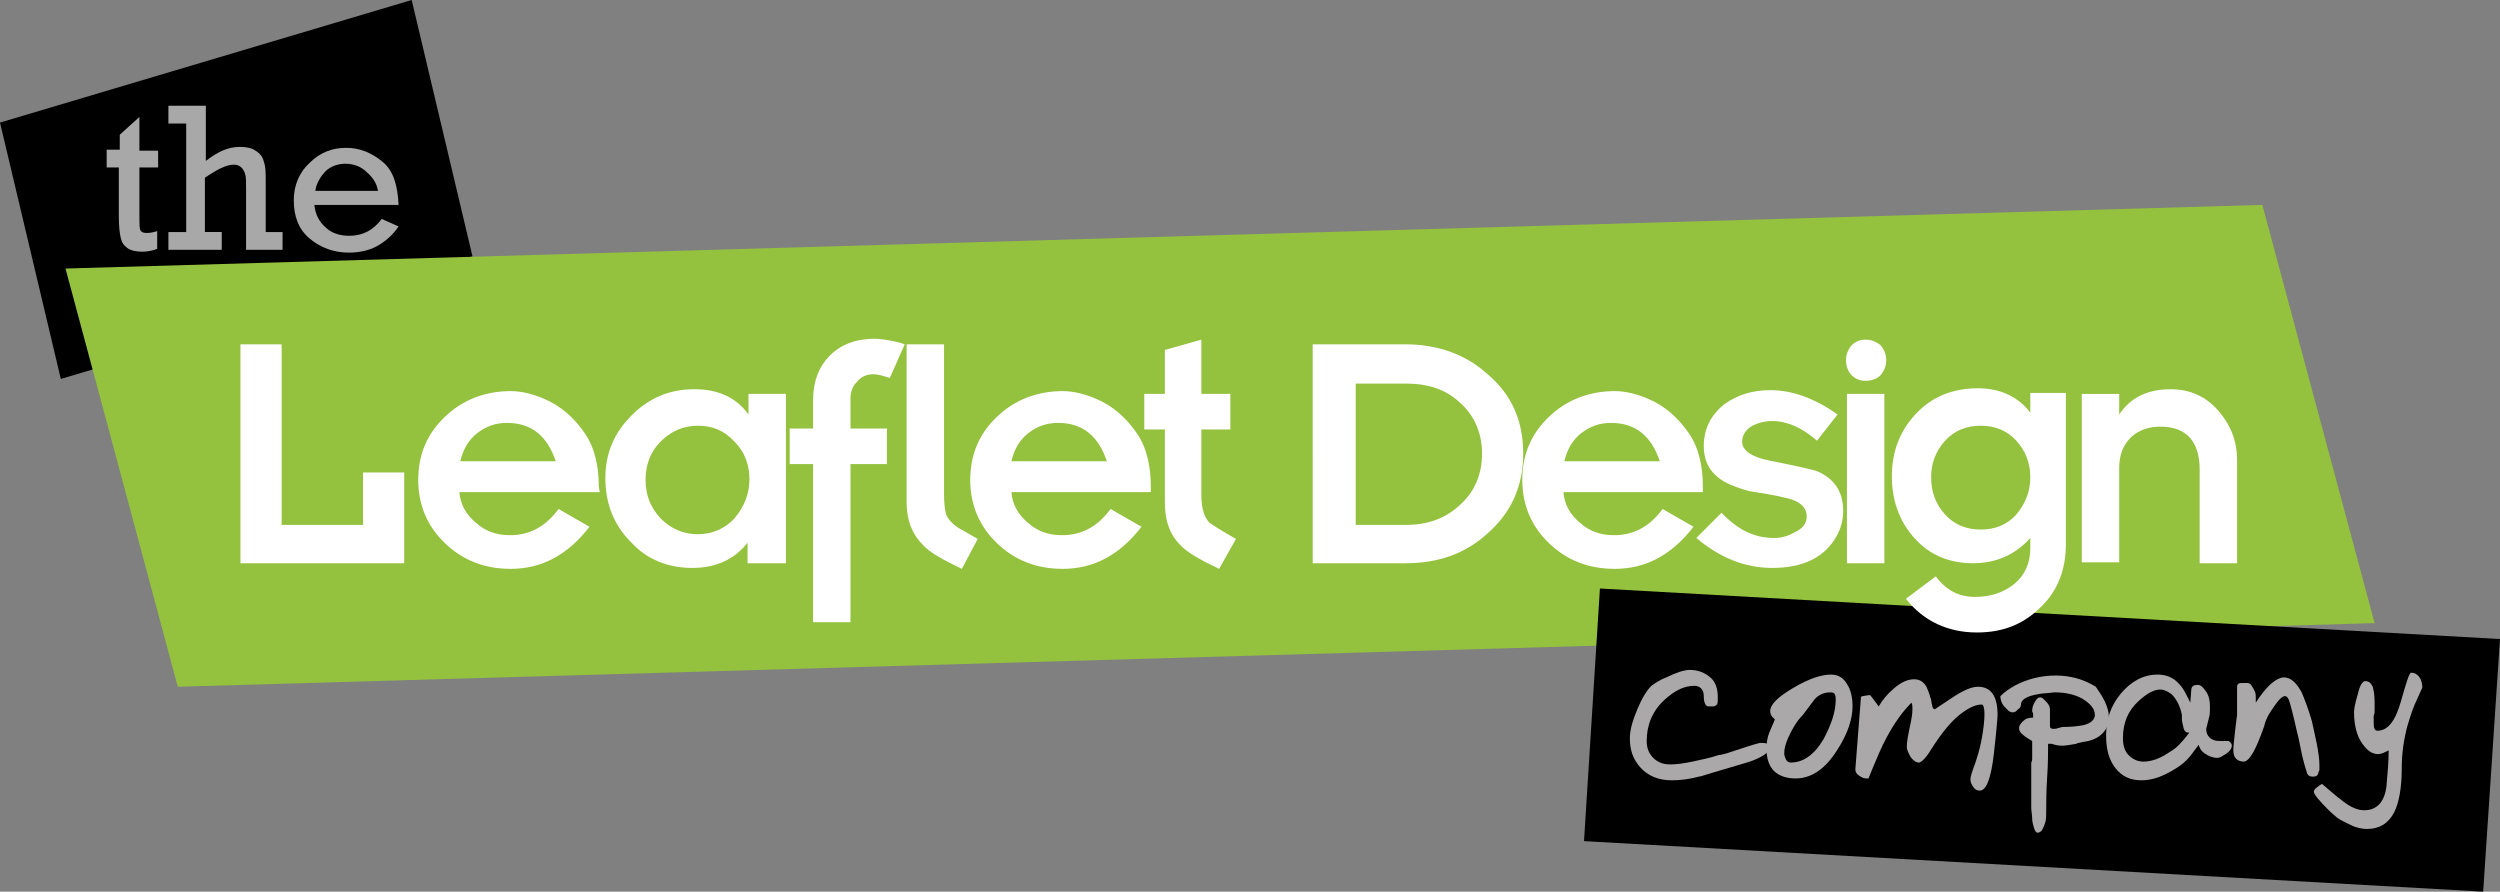
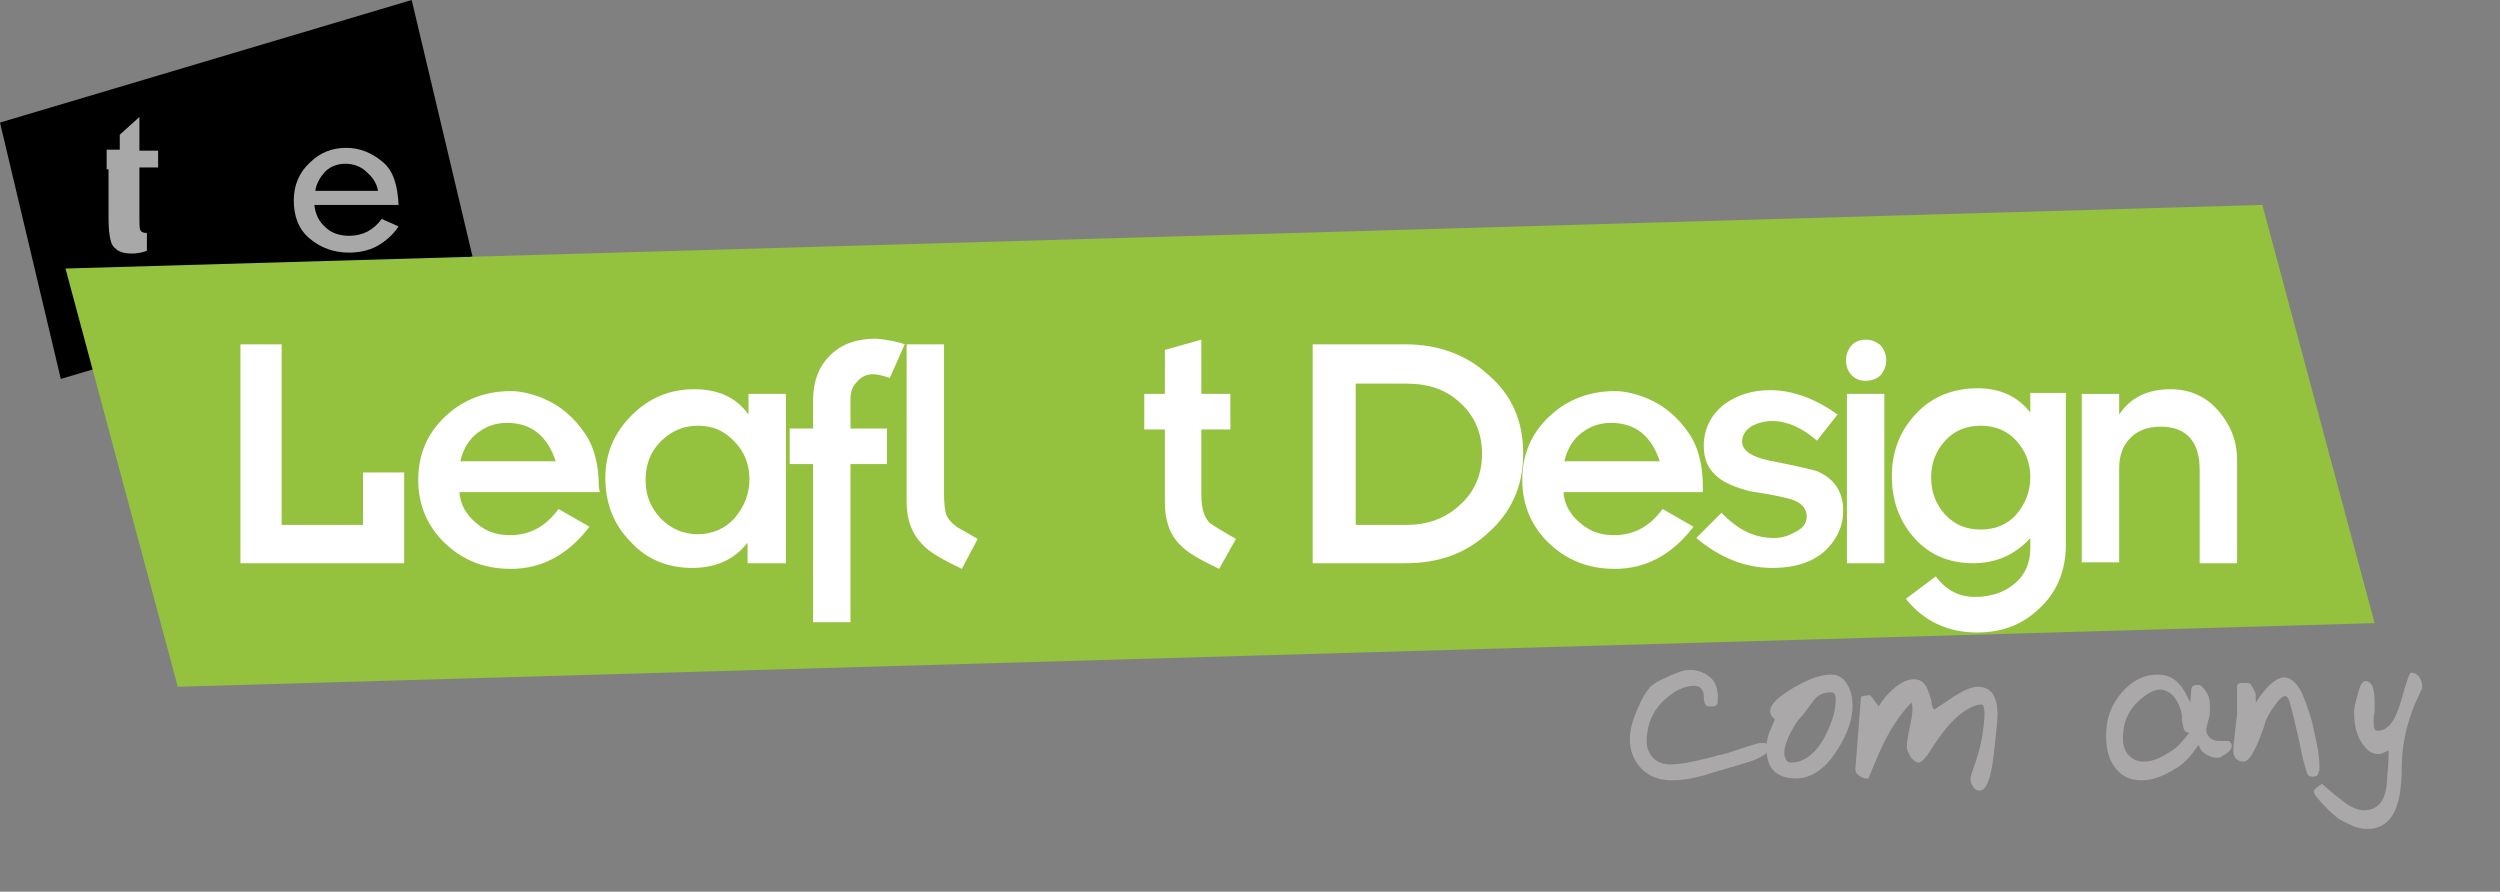
<svg xmlns="http://www.w3.org/2000/svg" version="1.1" id="leafletdesign_1_" x="0px" y="0px" viewBox="0 0 267.2 95.3" style="enable-background:new 0 0 267.2 95.3;" xml:space="preserve">
  <rect x="0" y="0" width="267.2" height="95.3" fill="#808080" stroke="none" />
  <style type="text/css">
	.st0{fill:#94C13E;}
	.st1{fill:none;}
	.st2{fill:#FFFFFF;}
	.st3{fill:#A9A8A8;}
	.st4{fill:#AAA8A8;}
</style>
  <g id="Shape_34_copy_6">
    <g>
      <polygon points="44,0 0,13.1 6.5,40.5 50.5,27.4   " />
    </g>
  </g>
  <g id="Shape_33_copy_3">
    <g>
      <polygon class="st0" points="241.8,21.9 7,28.7 19,73.4 253.8,66.6   " />
    </g>
  </g>
  <g id="Shape_34_copy_7">
    <g>
-       <polygon points="171,62.9 169.3,89.9 265.4,95.3 267.2,68.3   " />
-     </g>
+       </g>
  </g>
  <g id="_x0D_Leaflet_Design_x0D__x0D_">
    <g>
      <rect x="8.2" y="5.5" class="st1" width="248.1" height="130.6" />
      <path class="st2" d="M43.2,60.2H25.7V36.8h4.4v19.3h8.7v-5.6h4.4C43.2,50.5,43.2,60.2,43.2,60.2z" />
      <path class="st2" d="M64.1,52.6h-15c0.1,1.3,0.7,2.4,1.8,3.3c1,0.9,2.2,1.3,3.6,1.3c2.1,0,3.8-0.9,5.2-2.8l3.3,1.9    c-2.3,3-5.1,4.5-8.4,4.5c-2.8,0-5.1-0.9-7-2.7c-1.9-1.8-2.9-4.1-2.9-6.8c0-2.8,1-5,2.9-6.8s4.3-2.7,7-2.7c1.1,0,2.3,0.3,3.5,0.8    c1.9,0.8,3.3,2.1,4.4,3.7S64,49.9,64,52L64.1,52.6L64.1,52.6z M59.4,49.3c-0.9-2.7-2.6-4.1-5.2-4.1c-1.3,0-2.3,0.4-3.2,1.1    c-0.9,0.7-1.5,1.7-1.8,3H59.4z" />
      <path class="st2" d="M83.9,60.2h-4V58c-1.4,1.8-3.4,2.7-5.9,2.7c-2.6,0-4.9-0.9-6.6-2.8c-1.8-1.8-2.7-4.1-2.7-6.8    c0-2.6,0.9-4.8,2.8-6.7s4.1-2.8,6.7-2.8s4.5,0.9,5.8,2.7v-2.2h4v18.1H83.9z M80.1,51.2c0-1.5-0.5-2.9-1.6-4    c-1.1-1.2-2.4-1.7-3.9-1.7c-1.6,0-2.9,0.6-4,1.7c-1.1,1.1-1.6,2.5-1.6,4.1s0.5,2.9,1.6,4.1c1.1,1.1,2.4,1.7,4,1.7    c1.5,0,2.9-0.6,3.9-1.7C79.6,54.1,80.1,52.7,80.1,51.2z" />
      <path class="st2" d="M96.7,36.8l-1.6,3.6c-0.6-0.2-1.2-0.4-1.8-0.4c-0.7,0-1.3,0.3-1.7,0.8c-0.5,0.5-0.7,1.1-0.7,1.8v3.2h3.9v3.8    h-3.9v16.9h-4V49.6h-2.5v-3.8h2.5v-3c0-2,0.6-3.6,1.8-4.8s2.8-1.8,4.9-1.8C94.8,36.3,95.9,36.5,96.7,36.8z" />
      <path class="st2" d="M104.5,57.6l-1.7,3.2c-2.1-1-3.5-1.8-4.2-2.6c-1.1-1.1-1.7-2.6-1.7-4.5V36.8h4v16.1c0,0.9,0.1,1.6,0.2,2    c0.2,0.6,0.7,1.1,1.3,1.5L104.5,57.6z" />
-       <path class="st2" d="M123,52.6h-14.9c0.1,1.3,0.7,2.4,1.8,3.3c1,0.9,2.2,1.3,3.6,1.3c2.1,0,3.8-0.9,5.2-2.8l3.3,1.9    c-2.3,3-5.1,4.5-8.4,4.5c-2.8,0-5.1-0.9-7-2.7c-1.9-1.8-2.9-4.1-2.9-6.8c0-2.8,1-5,2.9-6.8s4.3-2.7,7-2.7c1.1,0,2.3,0.3,3.5,0.8    c1.9,0.8,3.3,2.1,4.4,3.7c1.1,1.6,1.5,3.6,1.5,5.7V52.6z M118.3,49.3c-0.9-2.7-2.6-4.1-5.2-4.1c-1.3,0-2.3,0.4-3.2,1.1    c-0.9,0.7-1.5,1.7-1.8,3H118.3z" />
      <path class="st2" d="M132.1,57.6l-1.8,3.2c-2.1-1-3.5-1.8-4.2-2.6c-1.1-1.1-1.6-2.6-1.6-4.5v-7.8h-2.2v-3.8h2.2v-4.7l3.9-1.1v5.8    h3.1v3.8h-3.1v7c0,1.4,0.3,2.4,0.9,3C129.6,56.1,130.5,56.7,132.1,57.6z" />
      <path class="st2" d="M162.8,48.5c0,3.5-1.3,6.3-3.8,8.5c-2.4,2.2-5.3,3.2-8.8,3.2h-9.9V36.8h9.9c3.5,0,6.5,1.1,8.8,3.2    C161.6,42.2,162.8,45,162.8,48.5z M158.4,48.5c0-2.2-0.8-4.1-2.4-5.5c-1.5-1.4-3.4-2-5.7-2h-5.4v15.1h5.4c2.3,0,4.2-0.7,5.7-2.1    C157.6,52.6,158.4,50.7,158.4,48.5z" />
      <path class="st2" d="M182,52.6h-14.9c0.1,1.3,0.7,2.4,1.8,3.3c1,0.9,2.2,1.3,3.6,1.3c2.1,0,3.8-0.9,5.2-2.8l3.3,1.9    c-2.3,3-5.1,4.5-8.4,4.5c-2.8,0-5.1-0.9-7-2.7c-1.9-1.8-2.9-4.1-2.9-6.8c0-2.8,1-5,2.9-6.8s4.3-2.7,7-2.7c1.1,0,2.3,0.3,3.5,0.8    c1.9,0.8,3.3,2.1,4.4,3.7s1.5,3.6,1.5,5.7L182,52.6L182,52.6z M177.4,49.3c-0.9-2.7-2.6-4.1-5.2-4.1c-1.3,0-2.3,0.4-3.2,1.1    c-0.9,0.7-1.5,1.7-1.8,3H177.4z" />
      <path class="st2" d="M197,54.6c0,0.9-0.2,1.8-0.7,2.7c-1.3,2.3-3.6,3.4-6.9,3.4c-2.9,0-5.6-1.1-8.1-3.2l2.7-2.7    c1.7,1.8,3.5,2.7,5.6,2.7c0.8,0,1.5-0.2,2.2-0.6c0.9-0.4,1.3-1,1.3-1.7c0-1-0.8-1.7-2.3-2c-1.2-0.3-2.5-0.5-3.8-0.7    c-1.5-0.4-2.7-0.9-3.4-1.5c-1-0.8-1.5-1.9-1.5-3.3c0-1.8,0.7-3.3,2.2-4.5c1.4-1,3-1.5,4.9-1.5c2.4,0,4.8,0.9,7.2,2.6l-2.2,2.8    c-1.6-1.4-3.2-2.1-4.8-2.1c-0.8,0-1.5,0.2-2.1,0.5c-0.7,0.4-1.1,1-1.1,1.7c0,0.9,0.9,1.6,2.8,2c3,0.6,4.8,1,5.3,1.2    C196.1,51.2,197,52.6,197,54.6z" />
      <path class="st2" d="M201.6,38.5c0,0.6-0.2,1.1-0.6,1.6c-0.4,0.4-1,0.6-1.6,0.6s-1.1-0.2-1.5-0.6c-0.4-0.4-0.6-1-0.6-1.6    s0.2-1.1,0.6-1.6c0.4-0.4,0.9-0.6,1.5-0.6s1.1,0.2,1.6,0.6C201.4,37.4,201.6,37.9,201.6,38.5z M201.4,60.2h-4V42.1h4V60.2z" />
      <path class="st2" d="M220.8,58.2c0,2.7-0.9,5-2.7,6.7c-1.8,1.8-4,2.7-6.8,2.7c-3.1,0-5.7-1.2-7.6-3.6l3.2-2.4    c1.1,1.5,2.5,2.2,4.2,2.2s3.1-0.5,4.2-1.4c1.1-0.9,1.7-2.2,1.7-3.8v-1.1c-1.6,1.8-3.7,2.7-6.1,2.7c-2.6,0-4.7-0.9-6.3-2.7    s-2.4-4-2.4-6.6c0-2.7,0.9-4.9,2.6-6.7c1.7-1.8,3.9-2.7,6.6-2.7c2.4,0,4.3,0.9,5.6,2.6V42h3.8V58.2z M217,51    c0-1.5-0.5-2.8-1.5-3.9c-1-1.1-2.3-1.6-3.8-1.6s-2.8,0.5-3.8,1.6s-1.5,2.4-1.5,3.9c0,1.6,0.5,2.9,1.5,4s2.3,1.6,3.8,1.6    s2.8-0.5,3.8-1.6C216.5,53.8,217,52.5,217,51z" />
      <path class="st2" d="M239.1,60.2h-4v-10c0-3-1.4-4.6-4.2-4.6c-1.3,0-2.4,0.4-3.2,1.2s-1.2,1.9-1.2,3.2v10.1h-4v-18h4v2.2    c1.2-1.8,3-2.7,5.5-2.7c2.1,0,3.8,0.8,5.1,2.3s2,3.2,2,5.3L239.1,60.2L239.1,60.2z" />
    </g>
  </g>
  <g id="the_x0D__x0D_company_x0D__x0D_">
    <g>
      <rect x="10.8" y="11.4" class="st1" width="248.1" height="130.6" />
-       <path class="st3" d="M11.4,17.9V16h1.4v-1.6l2.1-1.9v3.6h2v1.8h-2v5.2c0,0.8,0,1.3,0.1,1.5s0.3,0.3,0.7,0.3c0.4,0,0.8-0.1,1.1-0.2    v1.9c-0.5,0.2-1.1,0.3-1.6,0.3c-0.6,0-1.2-0.1-1.6-0.4c-0.4-0.3-0.6-0.6-0.7-1.1c-0.1-0.4-0.2-1.2-0.2-2.2v-5.3H11.4z" />
-       <path class="st3" d="M19.9,24.8V13.2H18v-1.9h4v5.9c1.3-1,2.4-1.5,3.6-1.5c0.7,0,1.3,0.1,1.7,0.4c0.5,0.3,0.8,0.7,0.9,1.2    c0.2,0.5,0.2,1.2,0.2,2.1v5.4h1.8v1.9h-3.9v-6.5c0-0.8,0-1.3-0.1-1.6c-0.1-0.3-0.2-0.5-0.4-0.7s-0.5-0.3-0.8-0.3    c-0.8,0-1.8,0.5-3.1,1.4v5.8h1.8v1.9H18v-1.9H19.9z" />
+       <path class="st3" d="M11.4,17.9V16h1.4v-1.6l2.1-1.9v3.6h2v1.8h-2v5.2c0,0.8,0,1.3,0.1,1.5s0.3,0.3,0.7,0.3v1.9c-0.5,0.2-1.1,0.3-1.6,0.3c-0.6,0-1.2-0.1-1.6-0.4c-0.4-0.3-0.6-0.6-0.7-1.1c-0.1-0.4-0.2-1.2-0.2-2.2v-5.3H11.4z" />
      <path class="st3" d="M42.6,21.9h-9c0.1,1,0.5,1.8,1.2,2.4c0.6,0.6,1.5,0.9,2.5,0.9c1.5,0,2.6-0.6,3.5-1.8l1.8,0.8    c-0.6,0.9-1.4,1.6-2.3,2.1s-2,0.7-3,0.7c-1.6,0-3-0.5-4.2-1.5s-1.7-2.4-1.7-4.1c0-1.6,0.6-3,1.7-4c1.1-1.1,2.4-1.6,3.9-1.6    c1.4,0,2.7,0.5,3.9,1.5S42.5,19.9,42.6,21.9z M40.4,20.4c-0.1-0.7-0.5-1.4-1.2-2c-0.6-0.6-1.4-0.9-2.3-0.9c-0.8,0-1.6,0.3-2.1,0.8    s-1,1.3-1.1,2.1H40.4z" />
      <path class="st4" d="M189.2,79.8c0,0.5-0.6,1-1.9,1.5c-0.2,0.1-1.3,0.4-3.3,1c-1.4,0.4-2.2,0.7-2.4,0.7c-1.1,0.3-2.1,0.4-2.9,0.4    c-1.5,0-2.6-0.5-3.4-1.4c-0.8-0.9-1.1-1.9-1.1-3.1c0-0.9,0.3-1.9,0.8-3.1s1-2,1.5-2.5c0.3-0.2,0.8-0.6,1.6-0.9    c1-0.5,1.9-0.8,2.5-0.8c0.9,0,1.6,0.3,2.2,0.8s0.8,1.3,0.8,2.1c0,0.4,0,0.7-0.1,0.8c-0.1,0.1-0.2,0.2-0.4,0.2s-0.3,0-0.5,0    c-0.3,0-0.5-0.4-0.5-1.1s-0.4-1.1-1-1.1c-1.1,0-2.1,0.5-3.2,1.5c-1.3,1.2-1.9,2.7-1.9,4.4c0,0.7,0.2,1.3,0.7,1.8s1.1,0.7,1.8,0.7    s1.4-0.1,2.4-0.3c0.9-0.2,1.9-0.4,2.8-0.7c0.2,0,0.5-0.1,0.9-0.2c1.5-0.5,2.7-0.9,3.5-1.1c0.3,0,0.6,0,0.8,0.1    S189.2,79.6,189.2,79.8z" />
      <path class="st4" d="M198,75.5c0,1.3-0.5,2.9-1.6,4.6c-1.3,2.1-2.8,3.1-4.5,3.1c-1,0-1.8-0.3-2.3-0.8s-0.8-1.3-0.8-2.4    c0-0.6,0.1-1.2,0.3-1.7s0.4-0.9,0.6-1.4c-0.1-0.1-0.2-0.2-0.2-0.2c-0.2-0.2-0.3-0.4-0.3-0.7c0-0.7,0.8-1.5,2.5-2.5s3-1.4,4-1.4    c0.7,0,1.3,0.3,1.7,1C197.8,73.7,198,74.5,198,75.5z M196.2,74.8c0-0.2,0-0.4-0.1-0.6s-0.3-0.2-0.5-0.2c-0.7,0-1.3,0.3-1.7,0.8    s-0.8,1.1-1.2,1.6c-0.7,0.7-1.2,1.6-1.6,2.5c-0.3,0.7-0.4,1.2-0.4,1.6c0,0.3,0.1,0.5,0.2,0.7s0.3,0.3,0.5,0.3    c1.3,0,2.5-0.8,3.5-2.5C195.7,77.5,196.2,76.1,196.2,74.8z" />
      <path class="st4" d="M206.8,75.8c0,0,0.6-0.4,1.8-1.2c1.2-0.8,2.1-1.2,2.8-1.2c1.4,0,2.1,1,2.1,3c0,0.2-0.1,1.6-0.4,4.2    c-0.3,2.6-0.8,3.9-1.5,3.9c-0.3,0-0.5-0.1-0.7-0.4s-0.3-0.5-0.3-0.8s0.2-0.9,0.5-1.7c0.2-0.6,0.5-1.5,0.7-2.6s0.3-2,0.3-2.7    c0-0.6-0.1-1-0.3-1c-0.6,0-1.3,0.3-2.1,0.9c-1,0.7-2.1,2-3.3,3.9c-0.6,1-1.1,1.4-1.3,1.4c-0.3,0-0.6-0.2-0.9-0.6    c-0.2-0.4-0.4-0.7-0.4-1.1s0.1-1.1,0.3-2s0.3-1.5,0.3-2c0-0.3,0-0.5-0.1-0.7c-0.9,0.9-1.8,2.1-2.7,3.8c-0.4,0.7-1,2.1-1.9,4.3    c-0.1,0-0.2,0-0.2,0c-0.3,0-0.5-0.1-0.8-0.3c-0.3-0.2-0.4-0.4-0.4-0.7l0.6-7.7c0-0.1,0.3-0.1,0.8-0.2c0.1,0,0.1,0,0.2,0l0.9,1.2    c0.4-0.7,0.9-1.3,1.6-1.9c0.8-0.7,1.5-1,2.2-1c0.6,0,1,0.3,1.3,0.8c0.1,0.2,0.3,0.7,0.5,1.4C206.5,75.6,206.6,75.8,206.8,75.8z" />
-       <path class="st4" d="M225.4,76.7c0,0.6-0.2,1.2-0.7,1.7s-1.2,0.8-2.1,0.9c-0.3,0.1-0.6,0.1-0.7,0.2c-0.6,0.1-1.1,0.2-1.5,0.2    c-0.5,0-0.8-0.1-1.1-0.2h-0.4c0,0.9,0,2.1-0.1,3.6s-0.1,2.7-0.1,3.7c0,0.4,0,0.7-0.1,1.1c-0.1,0.3-0.2,0.6-0.4,0.9    c-0.1,0.1-0.3,0.2-0.4,0.2c-0.2,0-0.3-0.2-0.4-0.5s-0.2-0.7-0.2-1c0-0.4-0.1-0.8-0.1-1.2c0-0.3,0-0.6,0-0.8c0-0.3,0-0.5,0-0.7    v-3.3c0.1-0.2,0.1-0.3,0.1-0.4v-1.9c-0.3-0.2-0.7-0.4-0.9-0.6c-0.4-0.3-0.5-0.5-0.5-0.8c0-0.2,0.1-0.4,0.4-0.7s0.6-0.4,1.1-0.4    c0-0.1,0-0.2,0-0.4c0-0.1-0.1-0.2-0.1-0.3c0-0.5,0.2-0.9,0.5-1.3c0.2-0.2,0.4-0.2,0.6-0.1c0.2,0.2,0.3,0.3,0.4,0.4    c0.3,0.3,0.4,0.6,0.4,0.8v1.8c0,0.2,0.1,0.3,0.4,0.3c0.1,0,0.3,0,0.5-0.1c0.2,0,0.3-0.1,0.4-0.1c1,0,1.8-0.1,2.3-0.2    c0.8-0.2,1.2-0.6,1.2-1.1s-0.3-1-1-1.5c-0.8-0.6-2-0.9-3.3-0.9c-0.8,0.1-1.4,0.1-1.8,0.2c-1.2,0.2-1.8,0.6-1.8,1.1    c0,0.2-0.1,0.4-0.3,0.5c-0.2,0.2-0.3,0.3-0.4,0.3c-0.2,0.1-0.4,0-0.6-0.1c-0.4-0.4-0.6-0.6-0.7-0.8c-0.1-0.2-0.2-0.5-0.2-0.8    c0.5-0.5,1-0.8,1.5-1.1c1.3-0.7,2.8-1.1,4.4-1.1c1.6,0,3,0.4,4.3,1.2C224.7,74.4,225.4,75.5,225.4,76.7z" />
      <path class="st4" d="M238.5,79.9c-0.1,0.3-0.4,0.6-0.8,0.8c-0.3,0.2-0.5,0.3-0.7,0.3c-0.5,0-1-0.2-1.4-0.5    c-0.3-0.2-0.5-0.5-0.6-0.9c-0.3,0.4-0.6,0.8-0.9,1.2c-0.5,0.6-1,1-1.5,1.3c-1.4,0.9-2.6,1.3-3.7,1.3c-1.2,0-2.1-0.4-2.8-1.3    s-1-2-1-3.5c0-1.7,0.5-3.2,1.6-4.5s2.4-2,3.9-2c0.9,0,1.7,0.3,2.3,1c0.5,0.5,0.8,1.2,1.2,2l0.1-1.3c0-0.4,0.2-0.6,0.7-0.6    c0.3,0,0.5,0.2,0.8,0.6c0.4,0.5,0.5,1.1,0.5,1.8c0,0.4,0,0.8-0.1,1.1c-0.1,0.4-0.2,0.8-0.3,1.2c0,0.6,0.3,1,0.8,1.2    c0.3,0.1,0.5,0.1,0.8,0.1c0.5,0,0.7,0,0.8,0C238.5,79.4,238.6,79.6,238.5,79.9z M234,78.3h-0.1c-0.2,0-0.4-0.1-0.5-0.4    c-0.1-0.5-0.2-0.8-0.2-1s0-0.3,0-0.5c-0.2-1-0.6-1.7-1.1-2.2c-0.4-0.3-0.8-0.5-1.2-0.5c-0.7,0-1.4,0.4-2.3,1.2    c-1.2,1.1-1.7,2.4-1.7,4c0,0.8,0.2,1.4,0.6,1.8s0.9,0.7,1.6,0.7c0.8,0,1.7-0.3,2.6-0.9c0.3-0.2,0.7-0.4,1.1-0.8    C233.3,79.2,233.7,78.7,234,78.3z" />
      <path class="st4" d="M247.9,81.8c0,0.1,0,0.3,0,0.4s0,0.2-0.1,0.3c0,0.3-0.2,0.5-0.5,0.5h-0.2c-0.2,0-0.4-0.1-0.5-0.3    c-0.2-0.6-0.4-1.3-0.6-2.2s-0.3-1.6-0.5-2.3c-0.4-1.8-0.7-2.9-0.8-3.2c-0.1-0.4-0.3-0.6-0.5-0.6s-0.6,0.3-1,0.9    c-0.5,0.7-1,1.4-1.2,2.3c-0.9,2.6-1.6,3.8-2.2,3.8c-0.3,0-0.6-0.1-0.8-0.3c-0.2-0.2-0.3-0.5-0.3-0.9c0-0.5,0.1-1.2,0.2-2.2    c0.1-1,0.2-1.5,0.2-1.6s0-0.3,0-0.5s0-0.4,0-0.5c0-0.3,0-0.7,0-1s0-0.7,0-1s0.2-0.4,0.5-0.4h0.6c0.2,0,0.3,0.1,0.4,0.2    c0.2,0.3,0.3,0.5,0.4,0.7c0.1,0.2,0.1,0.5,0.1,0.8c0,0.2,0,0.3,0,0.4c0.5-0.8,1-1.4,1.4-1.8c0.6-0.6,1.2-0.9,1.6-0.9    c0.7,0,1.3,0.5,1.9,1.6c0.3,0.7,0.7,1.7,1.1,3.1c0.1,0.5,0.3,1.3,0.5,2.3C247.8,80.4,247.9,81.2,247.9,81.8z" />
      <path class="st4" d="M258.9,73.5c0,0-0.2,0.4-0.5,1.1c-0.5,1-0.8,2-1.1,3c-0.4,1.5-0.6,3-0.6,4.5c0,2.1-0.3,3.7-0.8,4.7    c-0.6,1.2-1.6,1.8-2.9,1.8c-0.5,0-1.1-0.1-1.7-0.4s-1.1-0.5-1.5-0.8c-0.2-0.2-0.5-0.4-0.9-0.8c-1-1-1.6-1.7-1.6-2    c0-0.1,0.1-0.3,0.4-0.5c0.3-0.2,0.4-0.3,0.5-0.3c0.8,0.7,1.5,1.3,2.3,1.9s1.5,0.9,2.2,0.9c1.4,0,2.3-1,2.4-3    c0.1-1.1,0.2-2.2,0.2-3.4c-0.4,0.2-0.8,0.4-1.1,0.4c-0.7,0-1.2-0.4-1.7-1.1c-0.6-0.8-0.9-2-0.9-3.4c0-0.3,0.1-0.9,0.4-1.9    c0.2-0.9,0.5-1.4,0.8-1.4c0.4,0,0.6,0.2,0.8,0.6c0.1,0.4,0.2,0.9,0.2,1.6c0,0.4,0,0.7,0,0.9c0,0.2,0,0.4-0.1,0.6    c0,0.3,0,0.6,0,0.8c0,0.5,0.1,0.8,0.4,0.8c1.1,0,1.9-1,2.5-3.1s0.9-3.1,1.1-3.1c0.4,0,0.7,0.2,0.9,0.5S258.9,73.1,258.9,73.5z" />
    </g>
  </g>
</svg>